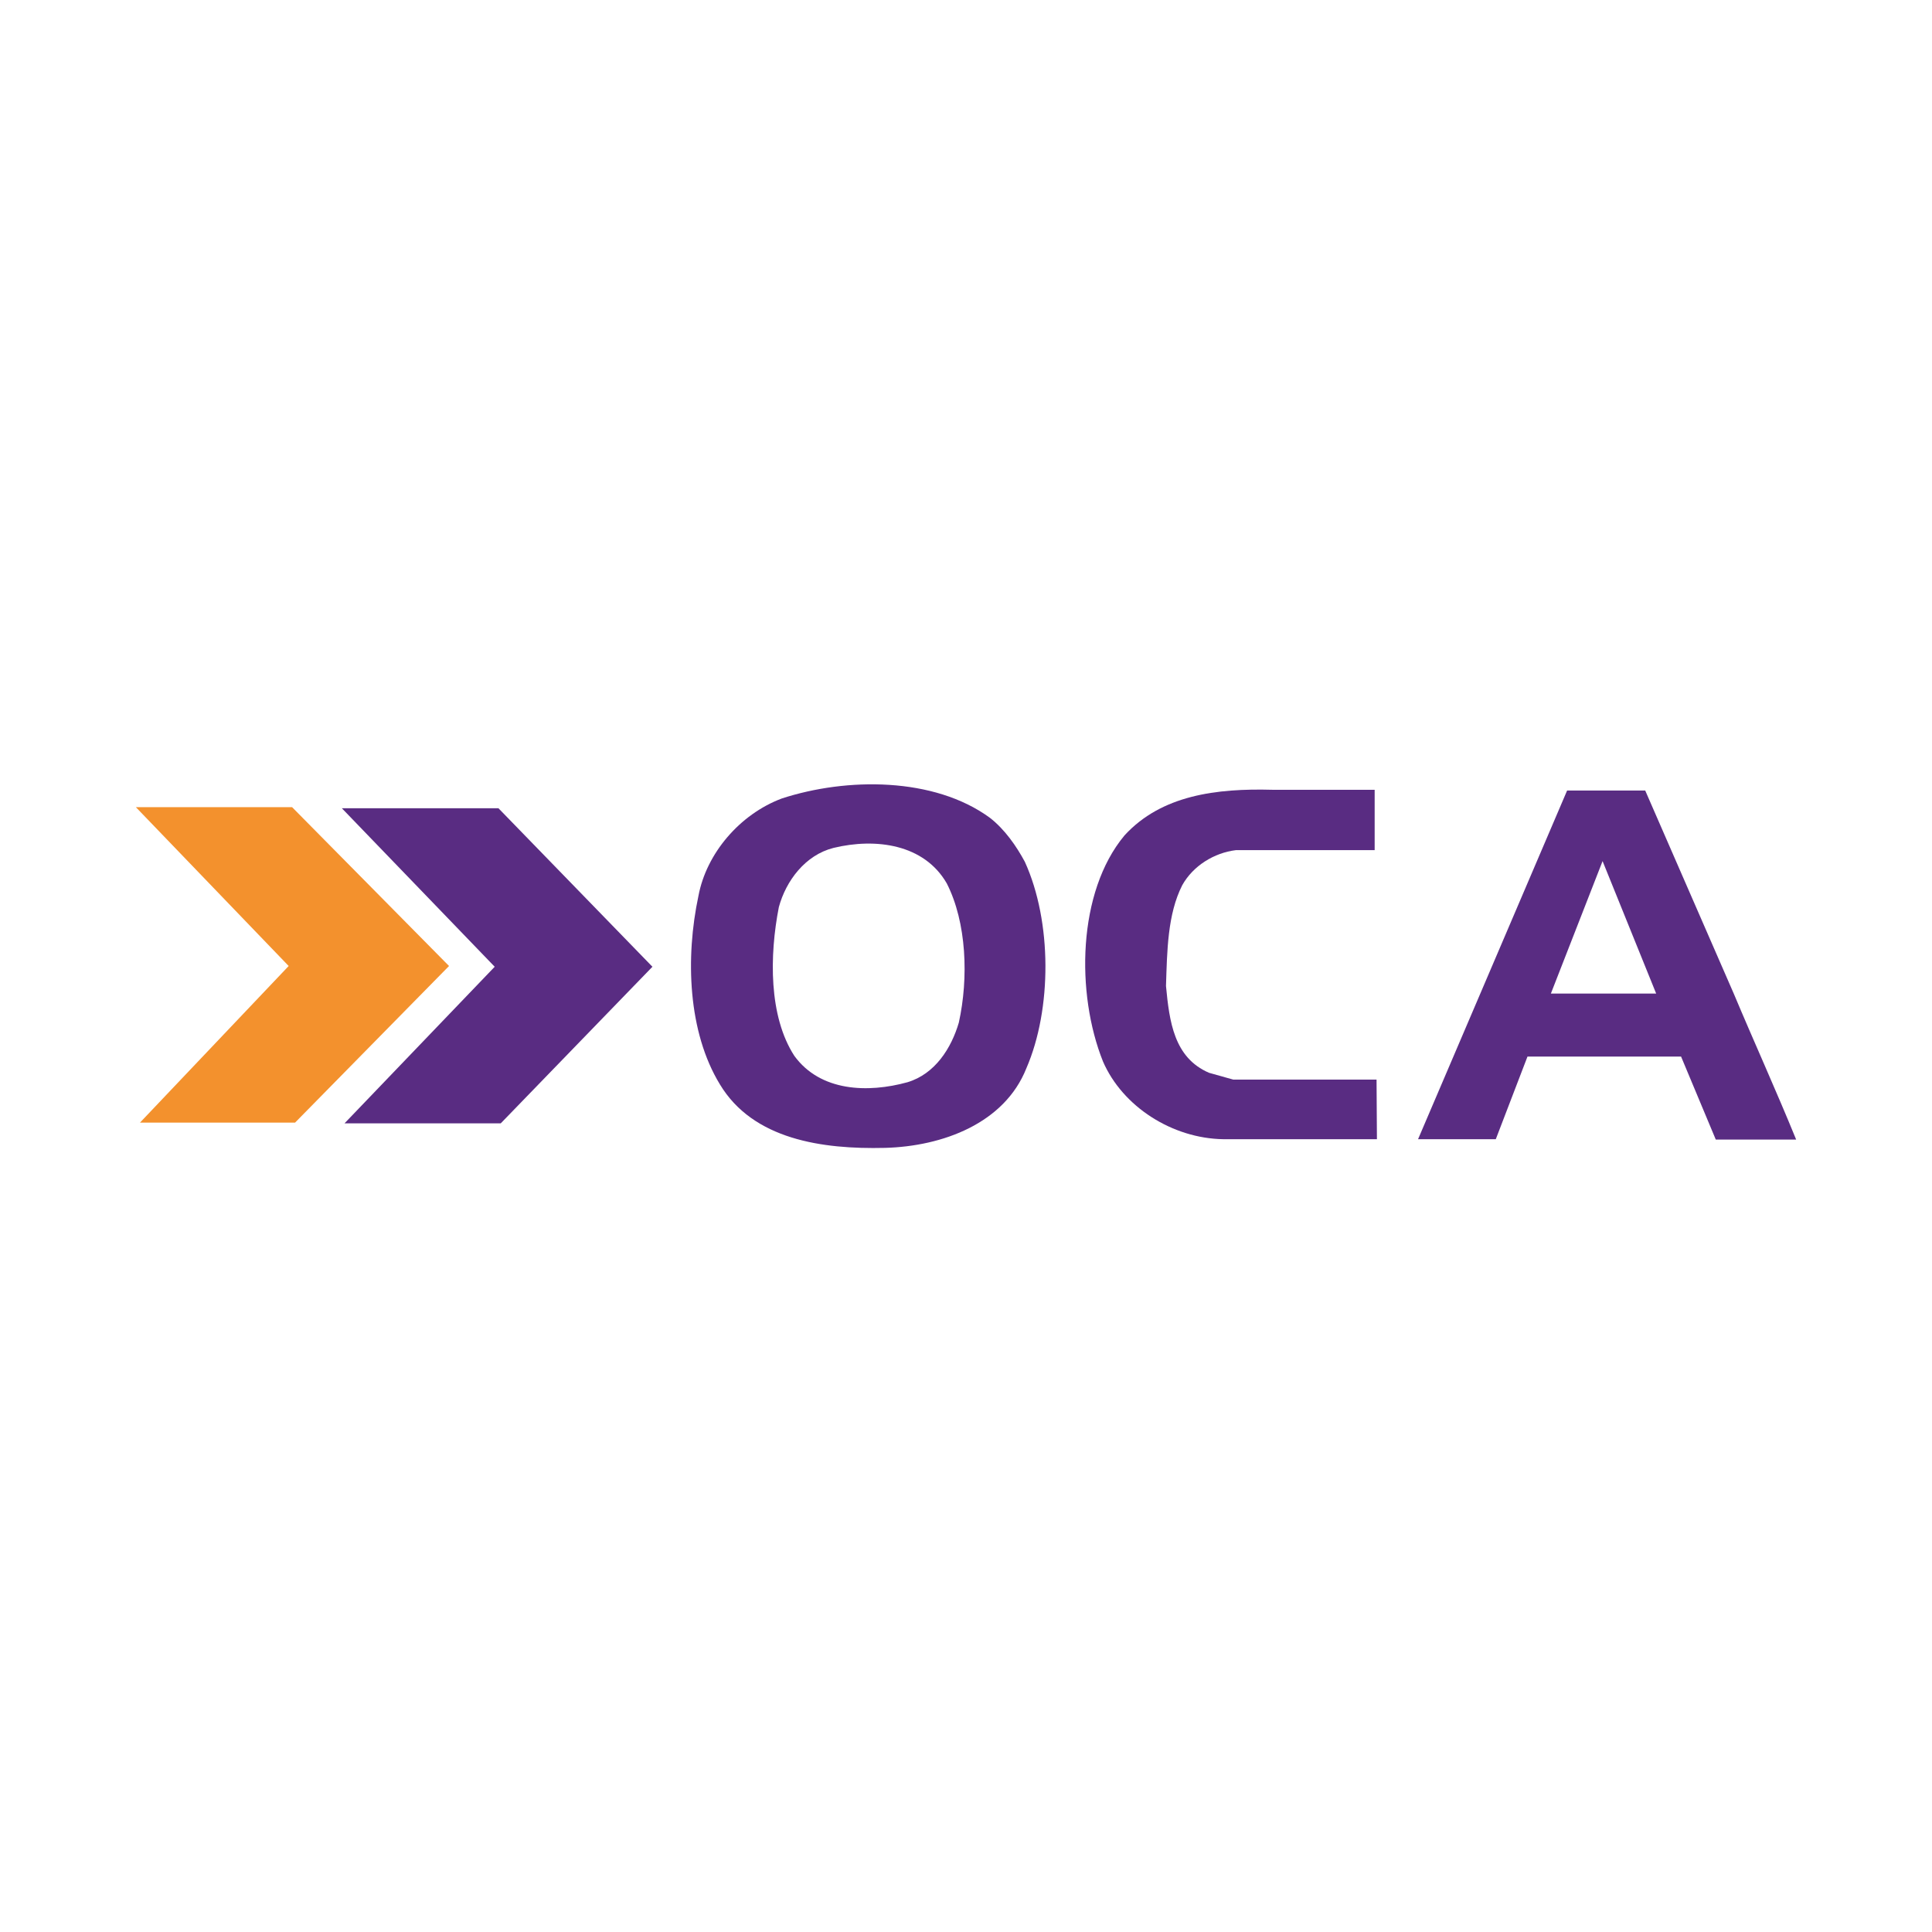
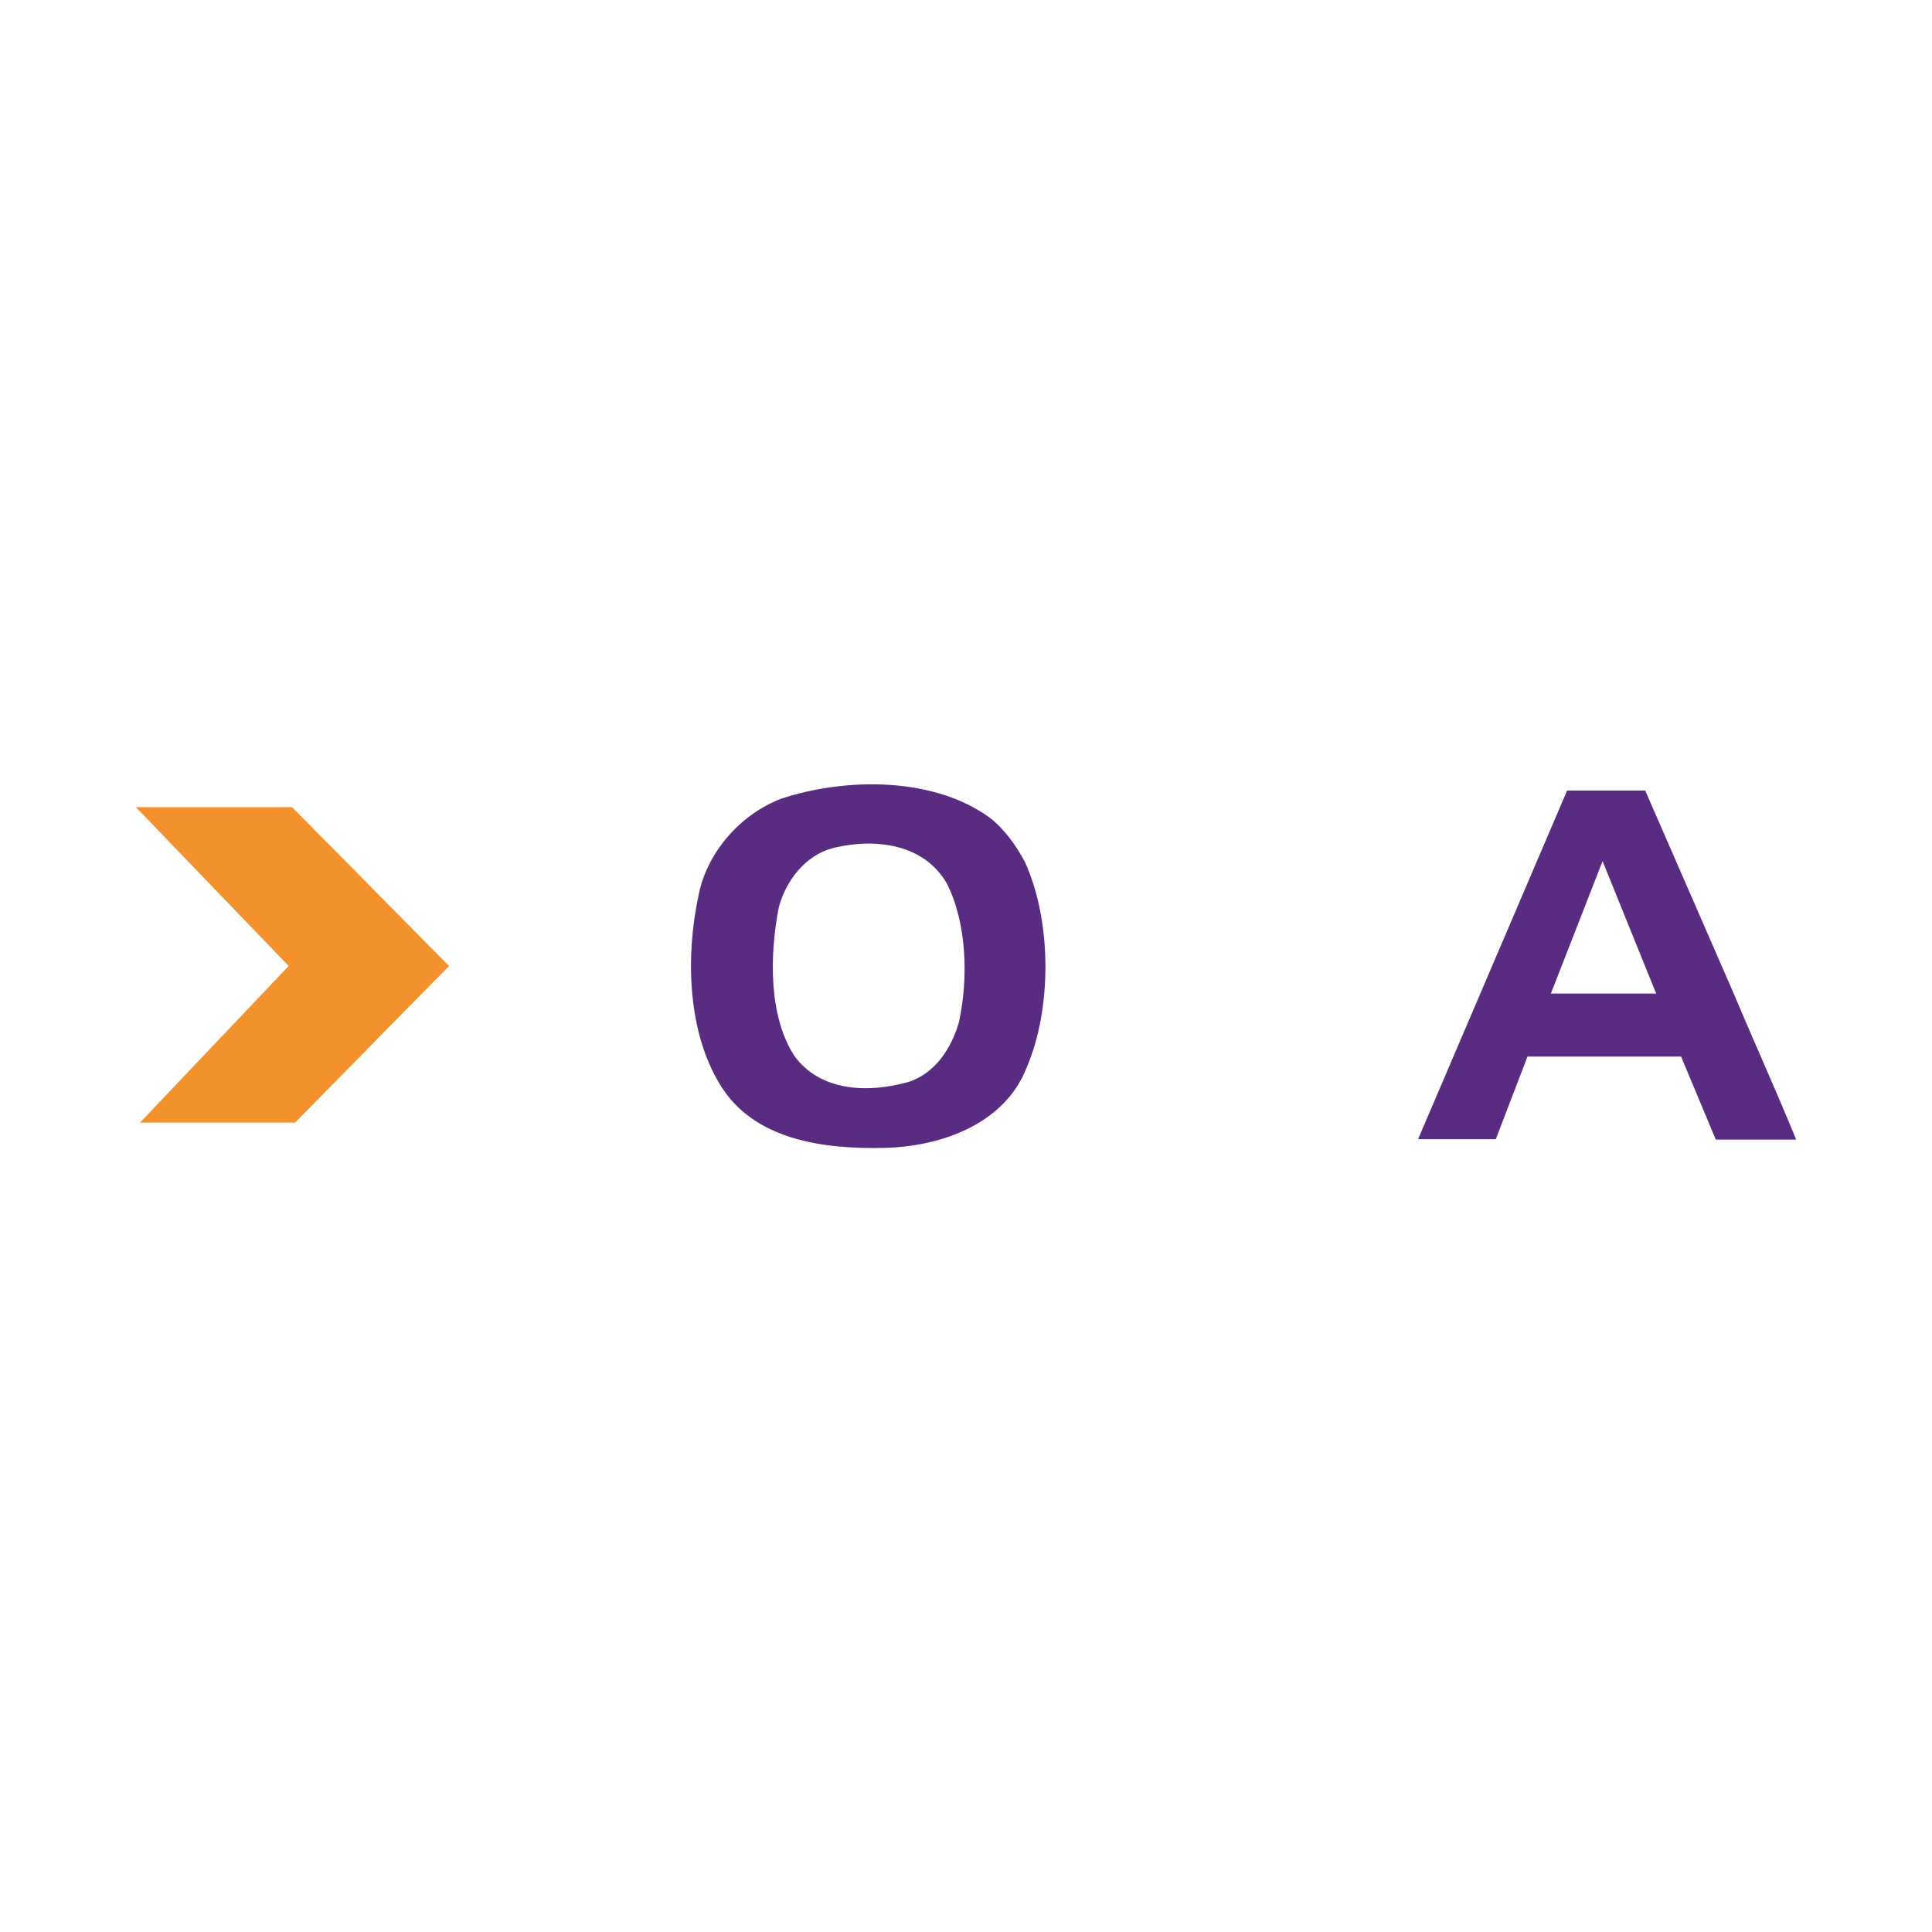
<svg xmlns="http://www.w3.org/2000/svg" version="1.1" id="Layer_1" x="0px" y="0px" viewBox="0 0 512 512" style="enable-background:new 0 0 512 512;" xml:space="preserve">
  <style type="text/css">
	.st0{fill:#FFFFFF;}
	.st1{fill:#592C82;}
	.st2{fill:#F3912D;}
</style>
  <path class="st0" d="M512,0v512H0V0H512z" />
  <g>
-     <path class="st1" d="M364.4,225.3h-36.9c-5.7,0.7-11.3,4.1-14.2,9.3c-3.9,7.7-4,17.4-4.3,26.7c0.9,9.4,2.1,19,11.4,23l6.4,1.8h38   l0.1,15.8h-40.7c-13.5-0.2-26.7-8.6-31.9-20.6c-7.2-18-6.8-44.9,5.7-59.9c9.8-10.7,24.4-12.5,39.2-12.1h27.1V225.3z" />
    <polygon class="st2" points="119,256 78.2,297.5 37.1,297.5 76.5,256 36,213.9 77.4,213.9  " />
-     <polygon class="st1" points="172.9,256.2 132.7,297.7 91.3,297.7 131.1,256.2 90.6,214.2 132.1,214.2  " />
    <path class="st1" d="M271.6,228.4c-2.2-4.1-5.3-8.6-9.3-11.7c-14.8-10.8-37.9-10.7-55.1-5.1c-11.2,4.2-20,14.6-22.1,25.8   c-3.5,16.4-2.8,36.1,5.7,50c8.8,14.6,27.1,17.2,43.7,16.8c15.3-0.4,31.7-6.5,37.5-21.1C278.8,267.4,278.8,244.2,271.6,228.4    M254.1,271c-2,6.8-6.3,13.6-13.6,15.8c-10.5,2.9-23.1,2.5-30-7c-6.8-10.5-6.6-26.6-4.1-39.4c1.9-7,7-13.8,14.5-15.7   c11.2-2.7,24-1,30,9.4C256.2,244.5,256.7,259.2,254.1,271" />
    <path class="st1" d="M459.5,263.4l-23.5-53.9h-20.7l-39.5,92.4h20.6l8.4-21.9h40.7l9.2,22H476C470.7,289,464.7,275.8,459.5,263.4    M411,263.3l13.7-35.1l14.2,35.1H411z" />
  </g>
</svg>